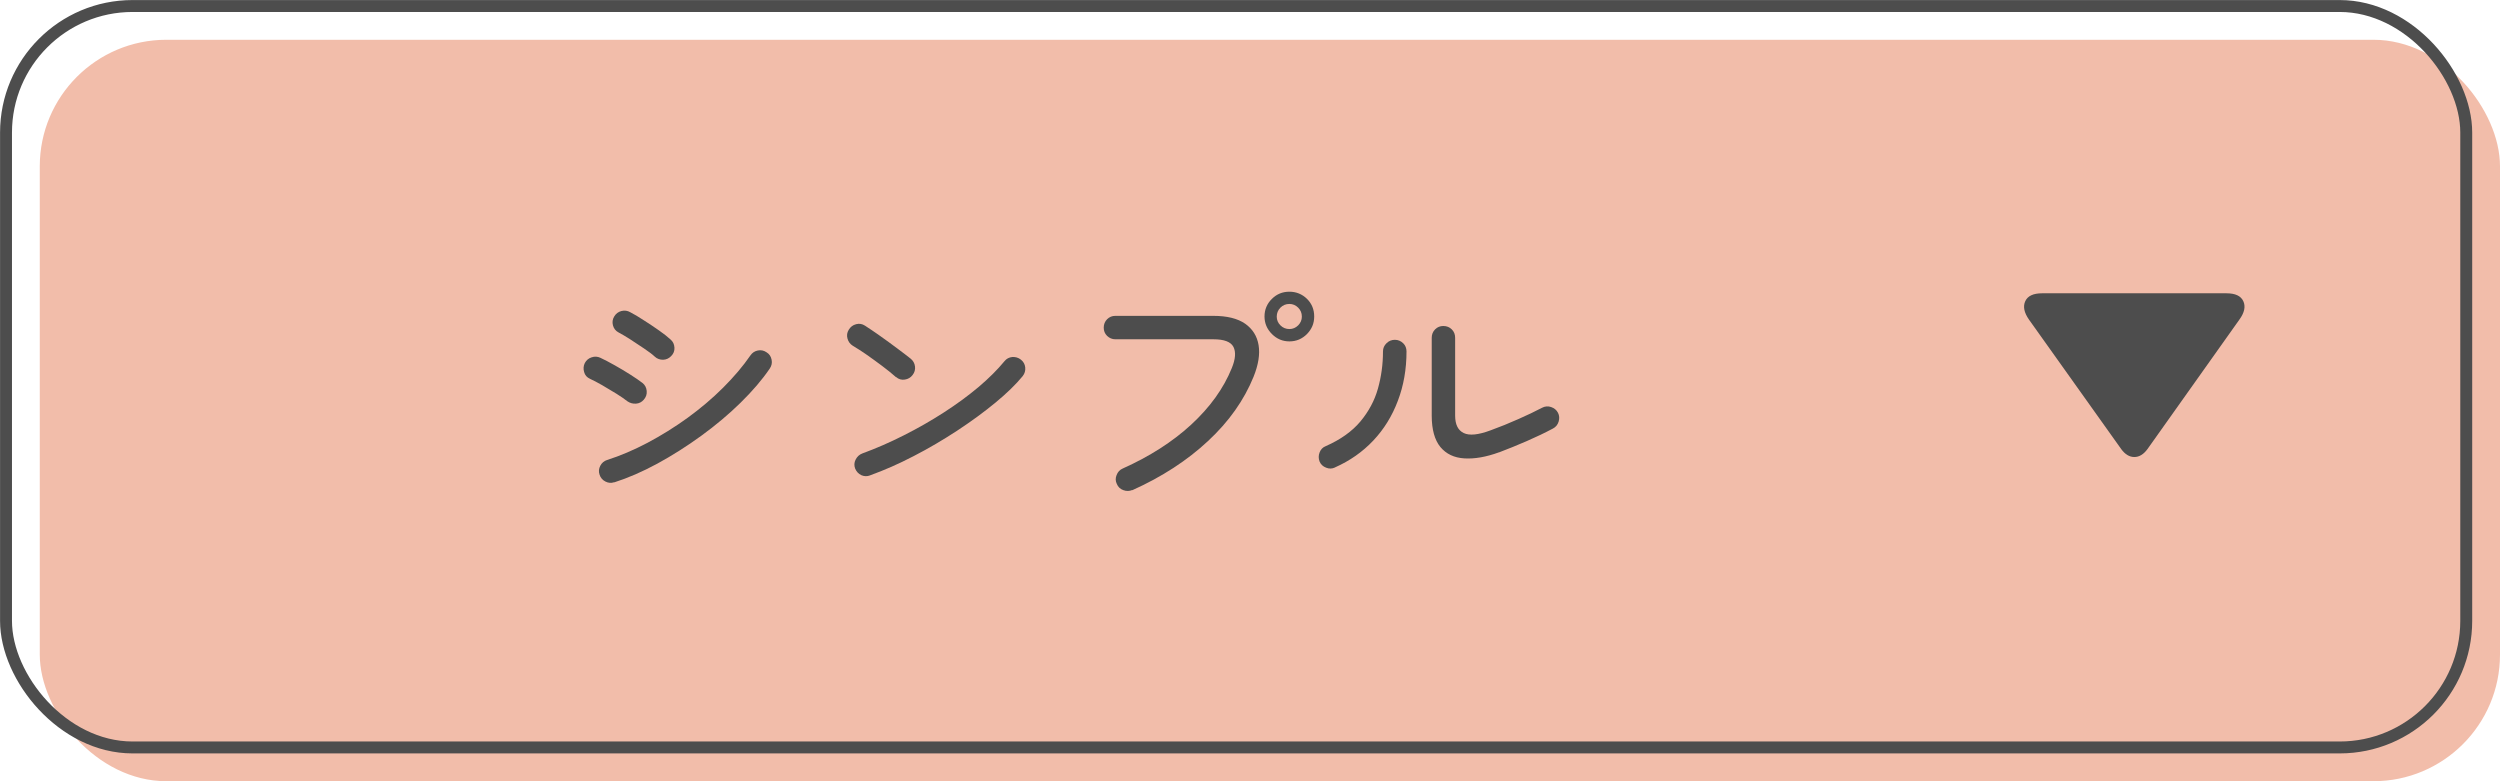
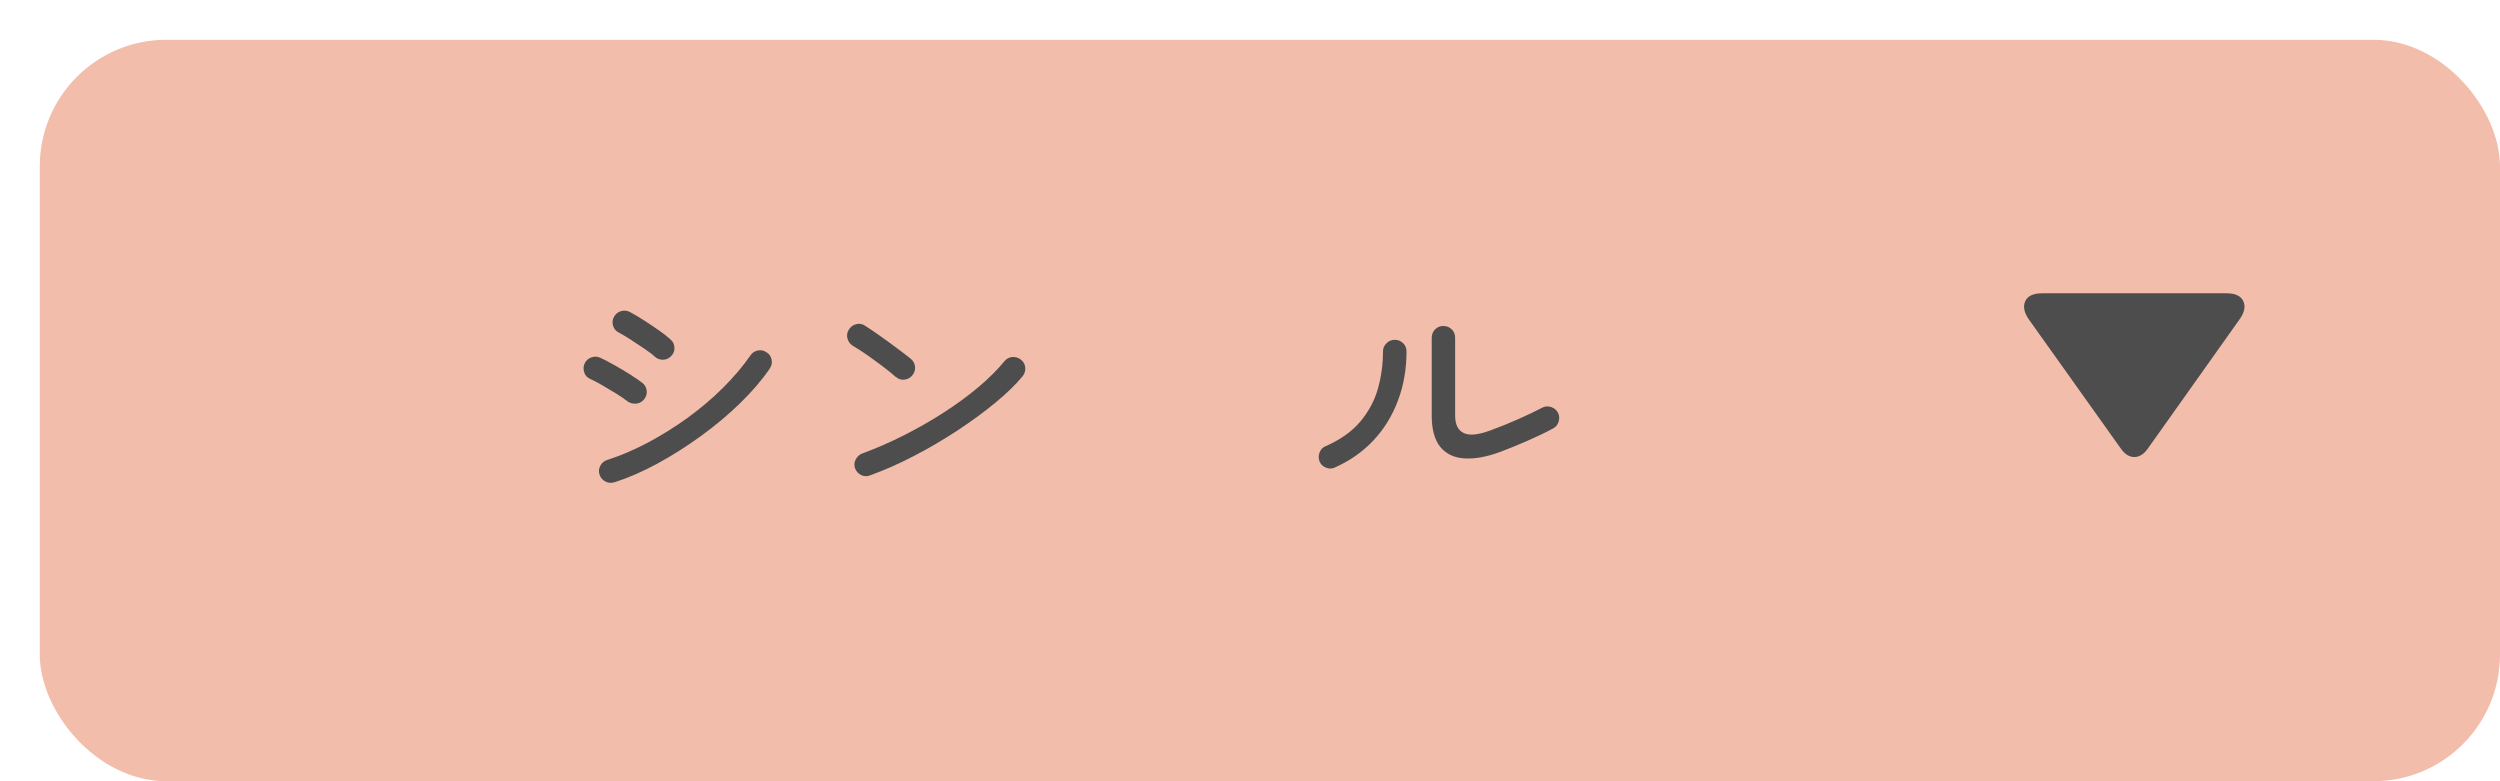
<svg xmlns="http://www.w3.org/2000/svg" id="_レイヤー_2" data-name="レイヤー 2" viewBox="0 0 236.97 74.05">
  <defs>
    <style>
      .cls-1 {
        fill: #4d4d4d;
      }

      .cls-2 {
        fill: none;
        stroke: #4d4d4d;
        stroke-miterlimit: 10;
        stroke-width: 1.13px;
      }

      .cls-3 {
        fill: #f2bdaa;
      }
    </style>
  </defs>
  <g id="text">
    <g>
      <rect class="cls-3" x="3.77" y="3.77" width="233.2" height="70.28" rx="12" ry="12" />
-       <rect class="cls-2" x=".57" y=".57" width="233.2" height="70.28" rx="12" ry="12" />
    </g>
    <g>
      <path class="cls-1" d="M59.46,38.03c-.24-.19-.58-.43-1.03-.71-.45-.28-.9-.55-1.37-.82-.46-.26-.84-.46-1.13-.59-.29-.13-.48-.34-.56-.64-.09-.3-.07-.58.06-.85.14-.27.36-.46.65-.55.29-.1.57-.08.84.05.38.18.83.41,1.34.7.51.29,1.01.58,1.49.89.48.3.86.57,1.15.79.24.19.37.44.4.76s-.07.59-.28.83c-.19.22-.44.35-.73.37-.3.02-.57-.05-.83-.23ZM58.22,45.71c-.29.1-.57.07-.84-.07-.27-.14-.46-.36-.55-.65-.1-.29-.07-.57.07-.84.14-.27.36-.46.65-.55,1.25-.4,2.52-.94,3.83-1.63,1.3-.69,2.57-1.48,3.79-2.36,1.22-.89,2.35-1.84,3.37-2.86,1.02-1.02,1.89-2.04,2.59-3.06.18-.26.41-.41.71-.47.3-.06.57,0,.83.18.26.16.41.39.47.7.06.3,0,.58-.18.84-.72,1.06-1.64,2.13-2.76,3.23-1.12,1.1-2.36,2.14-3.72,3.13-1.36.99-2.75,1.87-4.16,2.64-1.42.77-2.78,1.36-4.09,1.78ZM62.06,33.8c-.22-.21-.56-.46-1-.76-.44-.3-.88-.59-1.33-.88-.45-.29-.82-.5-1.1-.65-.27-.14-.45-.37-.53-.67-.08-.3-.04-.58.12-.84.16-.27.39-.44.68-.52.3-.07.57-.04.83.11.37.19.8.44,1.28.76.49.31.97.63,1.44.96.47.33.84.62,1.12.88.22.19.34.44.36.76.02.31-.09.58-.31.8-.21.22-.46.34-.77.35-.3,0-.57-.09-.79-.3Z" />
      <path class="cls-1" d="M84.93,35.75c-.38-.34-.82-.69-1.31-1.06-.49-.37-.98-.72-1.46-1.06-.49-.34-.93-.62-1.33-.86-.26-.16-.42-.39-.5-.68-.08-.3-.04-.57.12-.83.16-.27.39-.45.7-.53.3-.08.58-.03.84.14.4.26.88.58,1.43.97.55.39,1.09.78,1.62,1.18.53.39.95.72,1.27.97.24.19.38.44.42.74.04.3-.04.58-.23.82-.18.24-.42.38-.73.43-.31.05-.59-.03-.83-.24ZM82.48,45.06c-.29.11-.57.1-.84-.02-.27-.13-.46-.34-.58-.62-.11-.29-.1-.57.04-.85.14-.28.35-.48.64-.59,1.31-.48,2.62-1.05,3.94-1.72,1.31-.66,2.57-1.38,3.78-2.16,1.21-.78,2.3-1.58,3.29-2.41.98-.83,1.8-1.65,2.46-2.45.19-.24.44-.37.74-.4.3-.02.58.06.82.25.24.19.38.44.41.74.03.3-.05.58-.24.82-.64.78-1.5,1.62-2.59,2.52-1.09.9-2.3,1.78-3.62,2.65-1.33.87-2.7,1.68-4.12,2.41-1.42.74-2.79,1.34-4.12,1.82Z" />
-       <path class="cls-1" d="M107.32,46.45c-.27.11-.55.12-.84.01-.29-.1-.5-.3-.62-.59-.13-.27-.14-.55-.02-.84.11-.29.3-.5.58-.62,2.54-1.14,4.71-2.52,6.49-4.16,1.78-1.64,3.07-3.43,3.85-5.36.35-.85.4-1.52.16-2-.25-.49-.88-.73-1.91-.73h-9.29c-.3,0-.56-.11-.78-.32-.22-.22-.32-.48-.32-.78,0-.32.11-.59.32-.8.22-.22.48-.32.78-.32h9.29c1.3,0,2.3.25,3.01.74.71.5,1.14,1.18,1.28,2.04.14.86-.02,1.86-.48,3-.9,2.21-2.33,4.24-4.31,6.08-1.98,1.85-4.37,3.4-7.19,4.67ZM122.22,32.36c-.64,0-1.19-.23-1.66-.7-.46-.46-.7-1.02-.7-1.66s.23-1.21.7-1.67c.46-.46,1.02-.68,1.66-.68s1.21.23,1.67.68c.46.46.68,1.01.68,1.67s-.23,1.19-.68,1.66c-.46.46-1.01.7-1.67.7ZM122.22,31.19c.32,0,.6-.12.83-.35.23-.23.35-.51.35-.83,0-.34-.12-.62-.35-.85-.23-.23-.51-.35-.83-.35-.34,0-.62.12-.85.35-.23.23-.35.52-.35.85s.12.6.35.83c.23.23.52.35.85.35Z" />
      <path class="cls-1" d="M126.54,44.31c-.27.13-.55.14-.84.02-.29-.11-.5-.3-.62-.58-.11-.29-.11-.58,0-.86.11-.29.3-.49.58-.6,1.41-.62,2.5-1.4,3.29-2.34.78-.94,1.34-1.97,1.66-3.11.32-1.14.48-2.31.48-3.53,0-.3.11-.56.34-.78.22-.22.49-.32.79-.32s.56.11.78.32.32.48.32.78c0,1.68-.27,3.24-.82,4.68-.54,1.44-1.32,2.7-2.33,3.77-1.01,1.07-2.22,1.92-3.62,2.54ZM142.1,42.87c-1.23.45-2.33.64-3.3.58-.97-.06-1.72-.42-2.27-1.08-.54-.66-.82-1.65-.82-2.98v-7.37c0-.32.11-.59.32-.8.22-.22.48-.32.78-.32.32,0,.59.11.8.32.22.22.32.48.32.8v7.37c0,.85.27,1.4.82,1.66.54.26,1.39.17,2.54-.26.88-.32,1.75-.67,2.62-1.06.86-.38,1.62-.74,2.26-1.08.27-.14.56-.17.85-.07.3.1.52.28.66.55.13.26.15.53.06.83-.09.3-.27.52-.54.66-.75.4-1.58.8-2.48,1.19-.9.39-1.78.75-2.63,1.07Z" />
    </g>
    <path class="cls-1" d="M201.06,42.56l-8.74-12.27c-.46-.66-.58-1.24-.35-1.74.23-.5.76-.75,1.6-.75h17.47c.84,0,1.37.25,1.6.75s.11,1.08-.37,1.74l-8.71,12.27c-.37.51-.79.76-1.25.76s-.88-.25-1.25-.76Z" />
  </g>
</svg>